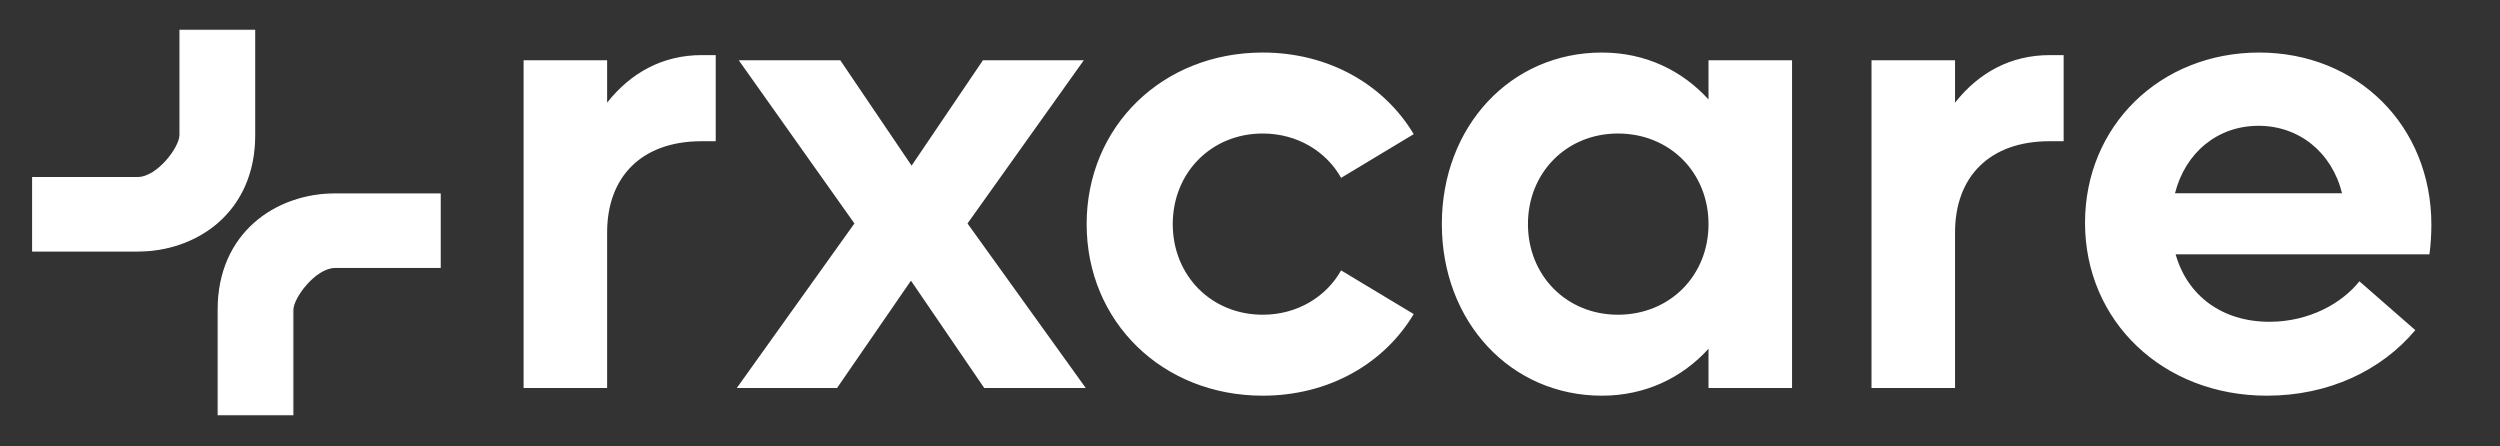
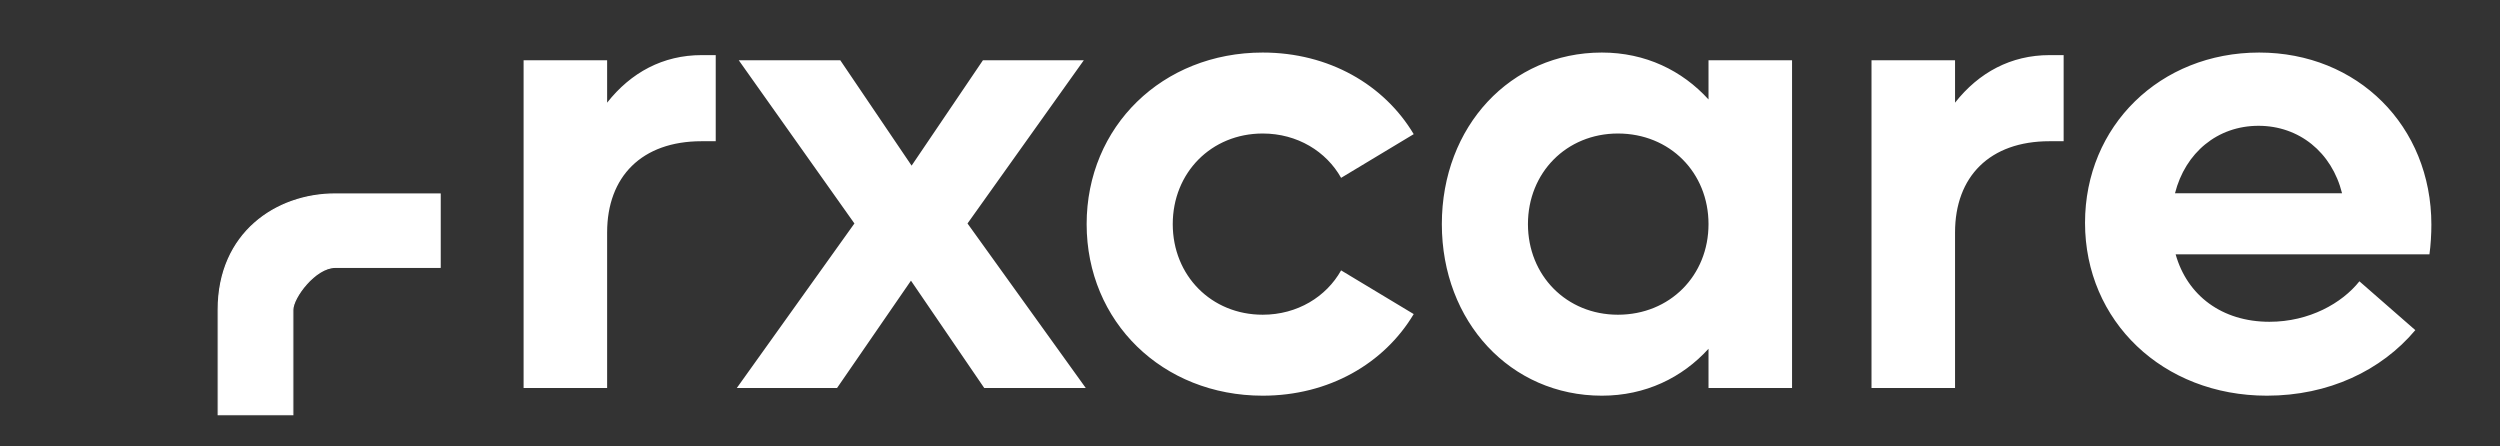
<svg xmlns="http://www.w3.org/2000/svg" width="2062" height="368" viewBox="0 0 2062 368" fill="none">
  <rect x="0" y="0" width="2062" height="368" fill="#333333" stroke="none" />
  <g clip-path="url(#clip0_15_2)">
    <mask id="mask0_15_2" style="mask-type:luminance" maskUnits="userSpaceOnUse" x="0" y="0" width="2005" height="367">
      <path d="M2005 0H0V367H2005V0Z" fill="white" />
    </mask>
    <g mask="url(#mask0_15_2)">
-       <path d="M148.5 111.5V25H210V111.5C210 175 162 207 113.5 207H27V146.5H113.5C130 146.5 148.5 121.5 148.5 111.5Z" fill="white" stroke="white" />
      <path d="M241.5 255.5V342H180V255.5C180 192 228 160 276.5 160H363V220.5H276.5C260 220.5 241.5 245.5 241.5 255.5Z" fill="white" stroke="white" />
    </g>
    <path d="M578.67 45.46H590.33V116.48H578.67C529.38 116.48 500.76 145.63 500.76 191.74V320H431.86V49.7H500.76V84.68C520.37 59.77 546.87 45.46 578.67 45.46ZM895.523 320H811.783L751.363 231.49L690.413 320H607.733L704.723 184.32L609.323 49.7H693.063L751.893 136.62L810.723 49.7H893.933L798.003 184.32L895.523 320ZM1041.48 326.36C958.8 326.36 896.26 265.41 896.26 184.85C896.26 104.29 958.8 43.34 1041.48 43.34C1096.07 43.34 1141.65 69.84 1166.03 110.65L1106.14 146.69C1093.95 124.96 1070.1 110.12 1041.48 110.12C999.08 110.12 967.28 142.45 967.28 184.85C967.28 227.25 999.08 259.58 1041.48 259.58C1070.1 259.58 1093.95 244.74 1106.14 223.01L1166.03 259.05C1141.65 299.86 1096.07 326.36 1041.48 326.36ZM1409.18 49.7H1478.08V320H1409.18V287.67C1387.45 311.52 1357.24 326.36 1321.2 326.36C1245.94 326.36 1189.23 265.41 1189.23 184.85C1189.23 104.29 1245.94 43.34 1321.2 43.34C1357.24 43.34 1387.45 58.18 1409.18 82.03V49.7ZM1334.45 259.58C1377.38 259.58 1409.18 227.25 1409.18 184.85C1409.18 142.45 1377.38 110.12 1334.45 110.12C1292.05 110.12 1260.25 142.45 1260.25 184.85C1260.25 227.25 1292.05 259.58 1334.45 259.58ZM1690.43 45.46H1702.09V116.48H1690.43C1641.14 116.48 1612.52 145.63 1612.52 191.74V320H1543.62V49.7H1612.52V84.68C1632.13 59.77 1658.63 45.46 1690.43 45.46ZM2005.4 185.38C2005.4 192.8 2004.87 202.34 2003.81 209.76H1794.46C1804 243.68 1832.62 265.41 1871.84 265.41C1904.7 265.41 1931.73 250.04 1946.04 232.02L1992.15 272.3C1964.06 305.69 1920.6 326.36 1869.72 326.36C1783.86 326.36 1719.73 264.88 1719.73 183.79C1719.73 103.76 1781.74 43.34 1863.36 43.34C1944.45 43.34 2005.4 103.76 2005.4 185.38ZM1862.83 103.76C1828.91 103.76 1802.41 126.02 1793.93 159.41H1931.73C1923.25 125.49 1896.22 103.76 1862.83 103.76Z" fill="white" />
  </g>
  <defs>
    <clipPath id="clip0_15_2">
      <rect width="2062" height="368" fill="white" />
    </clipPath>
  </defs>
</svg>